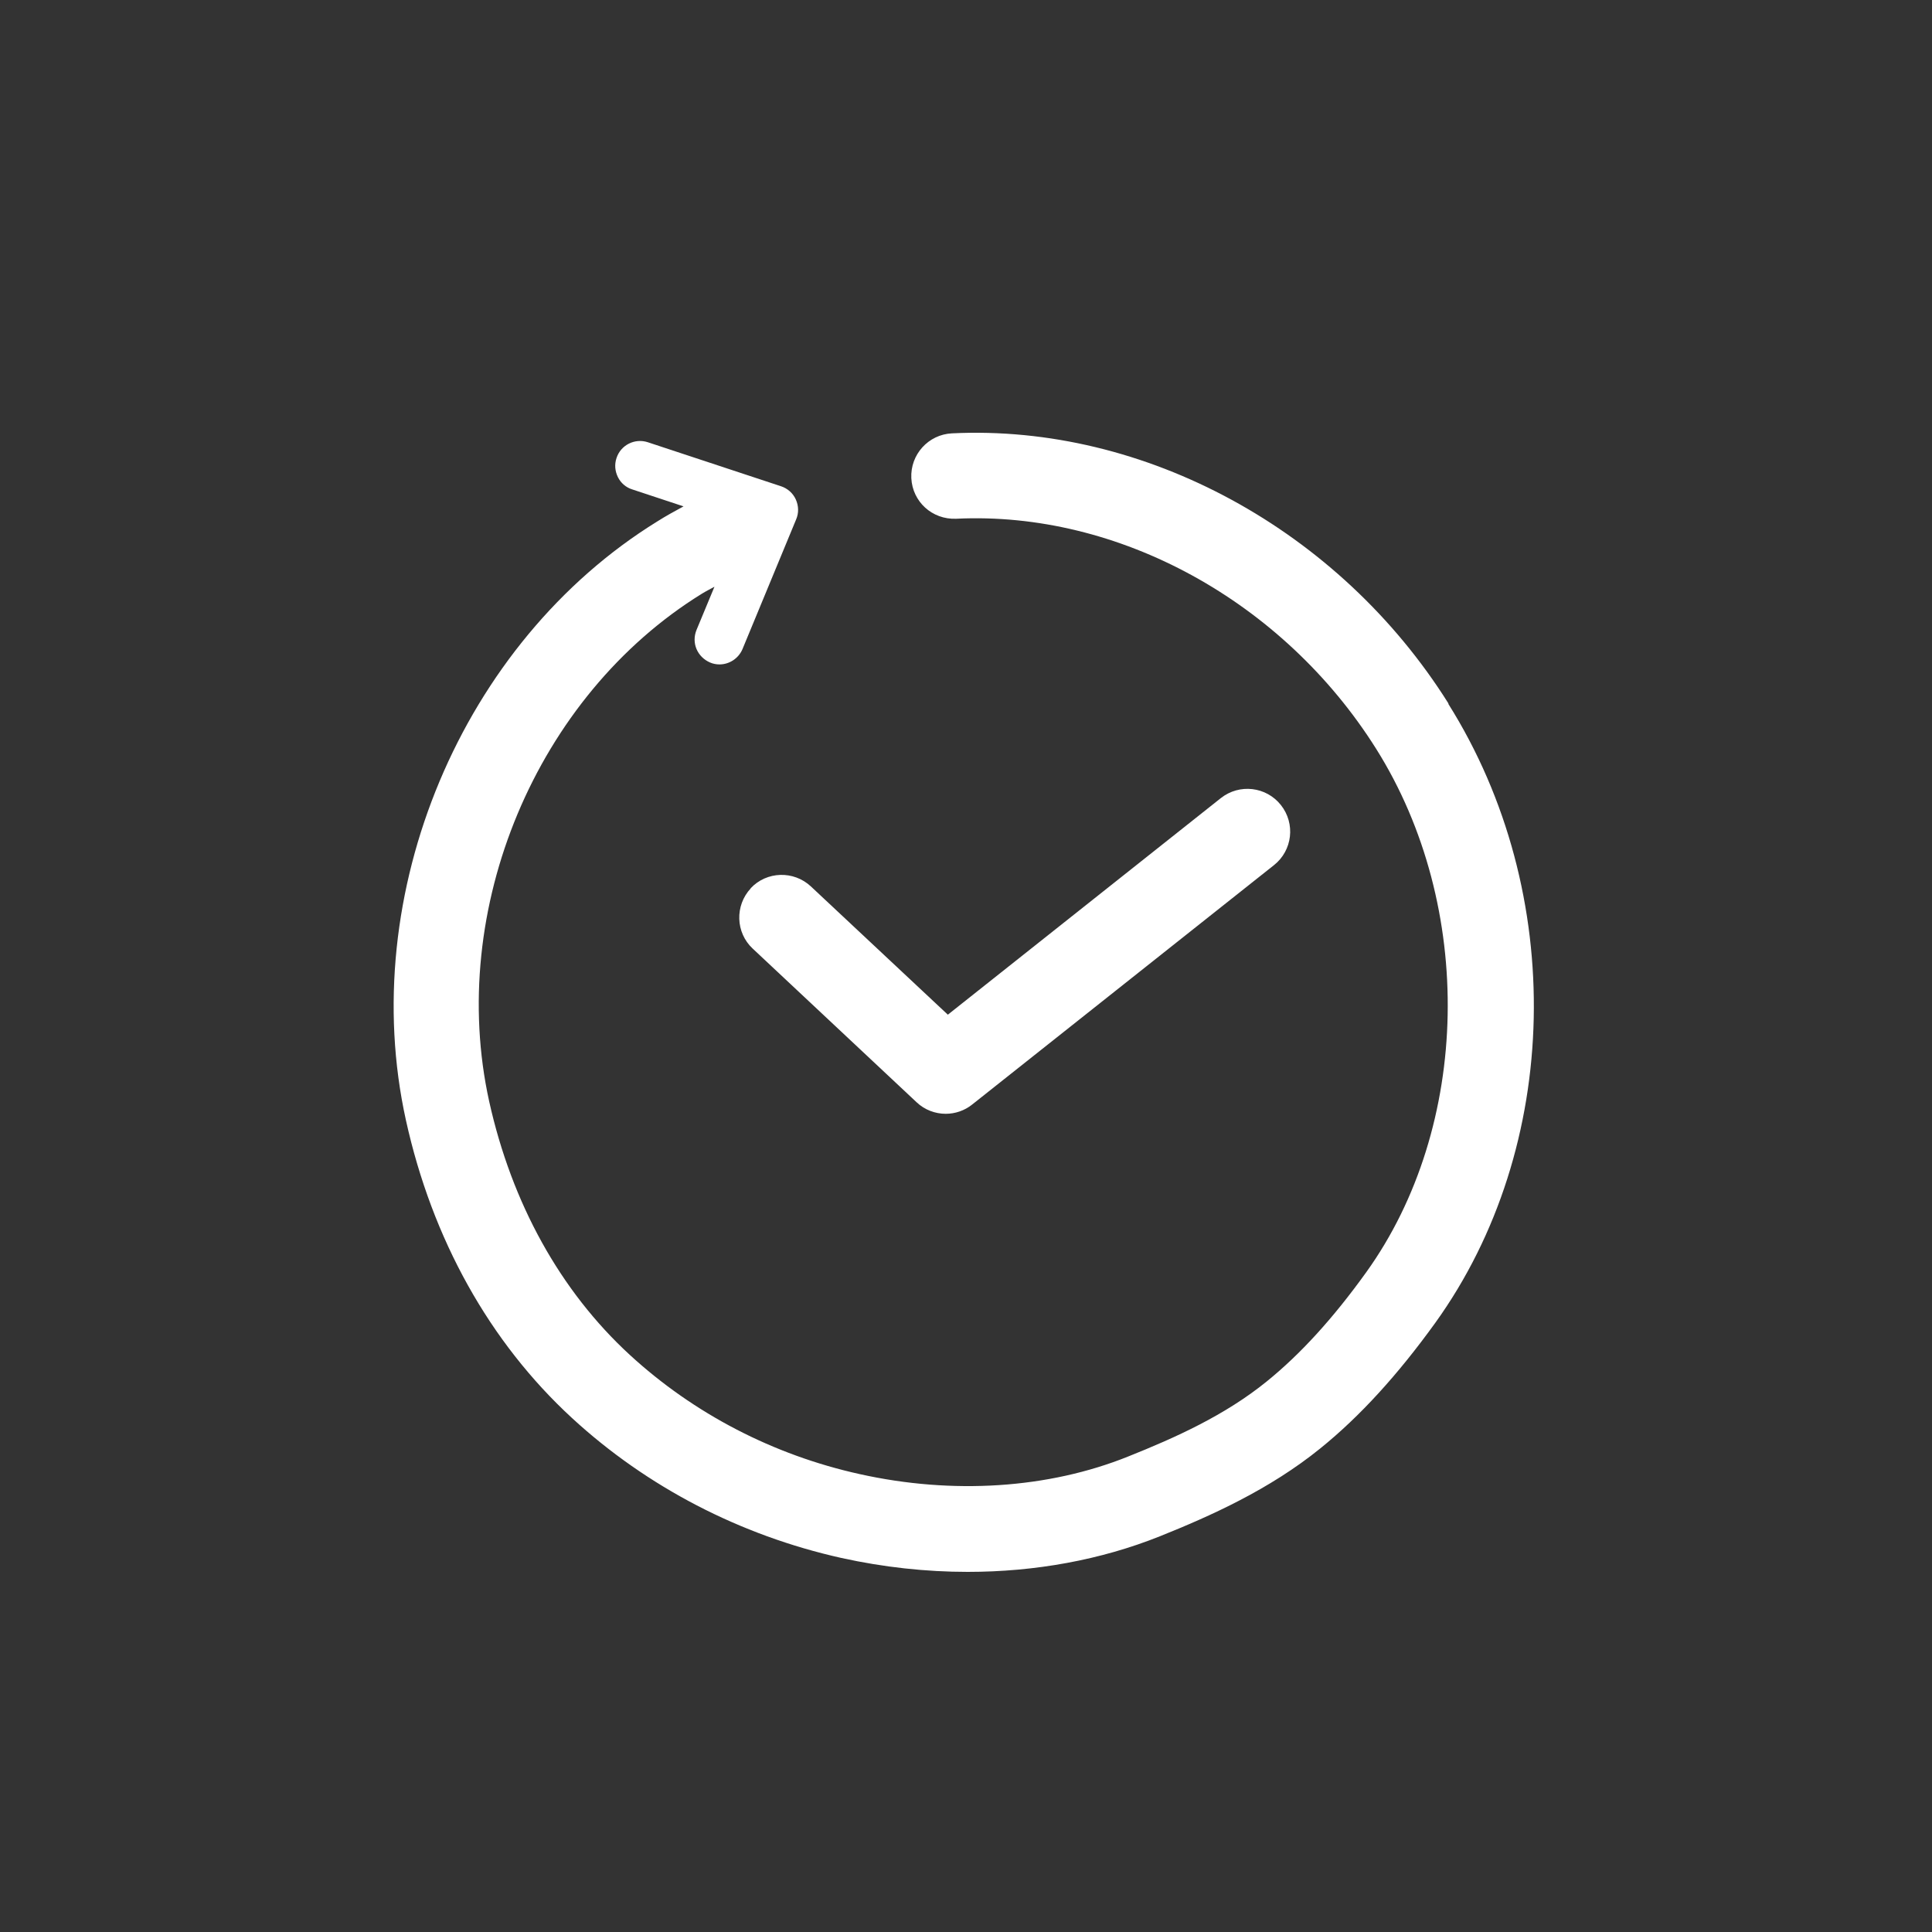
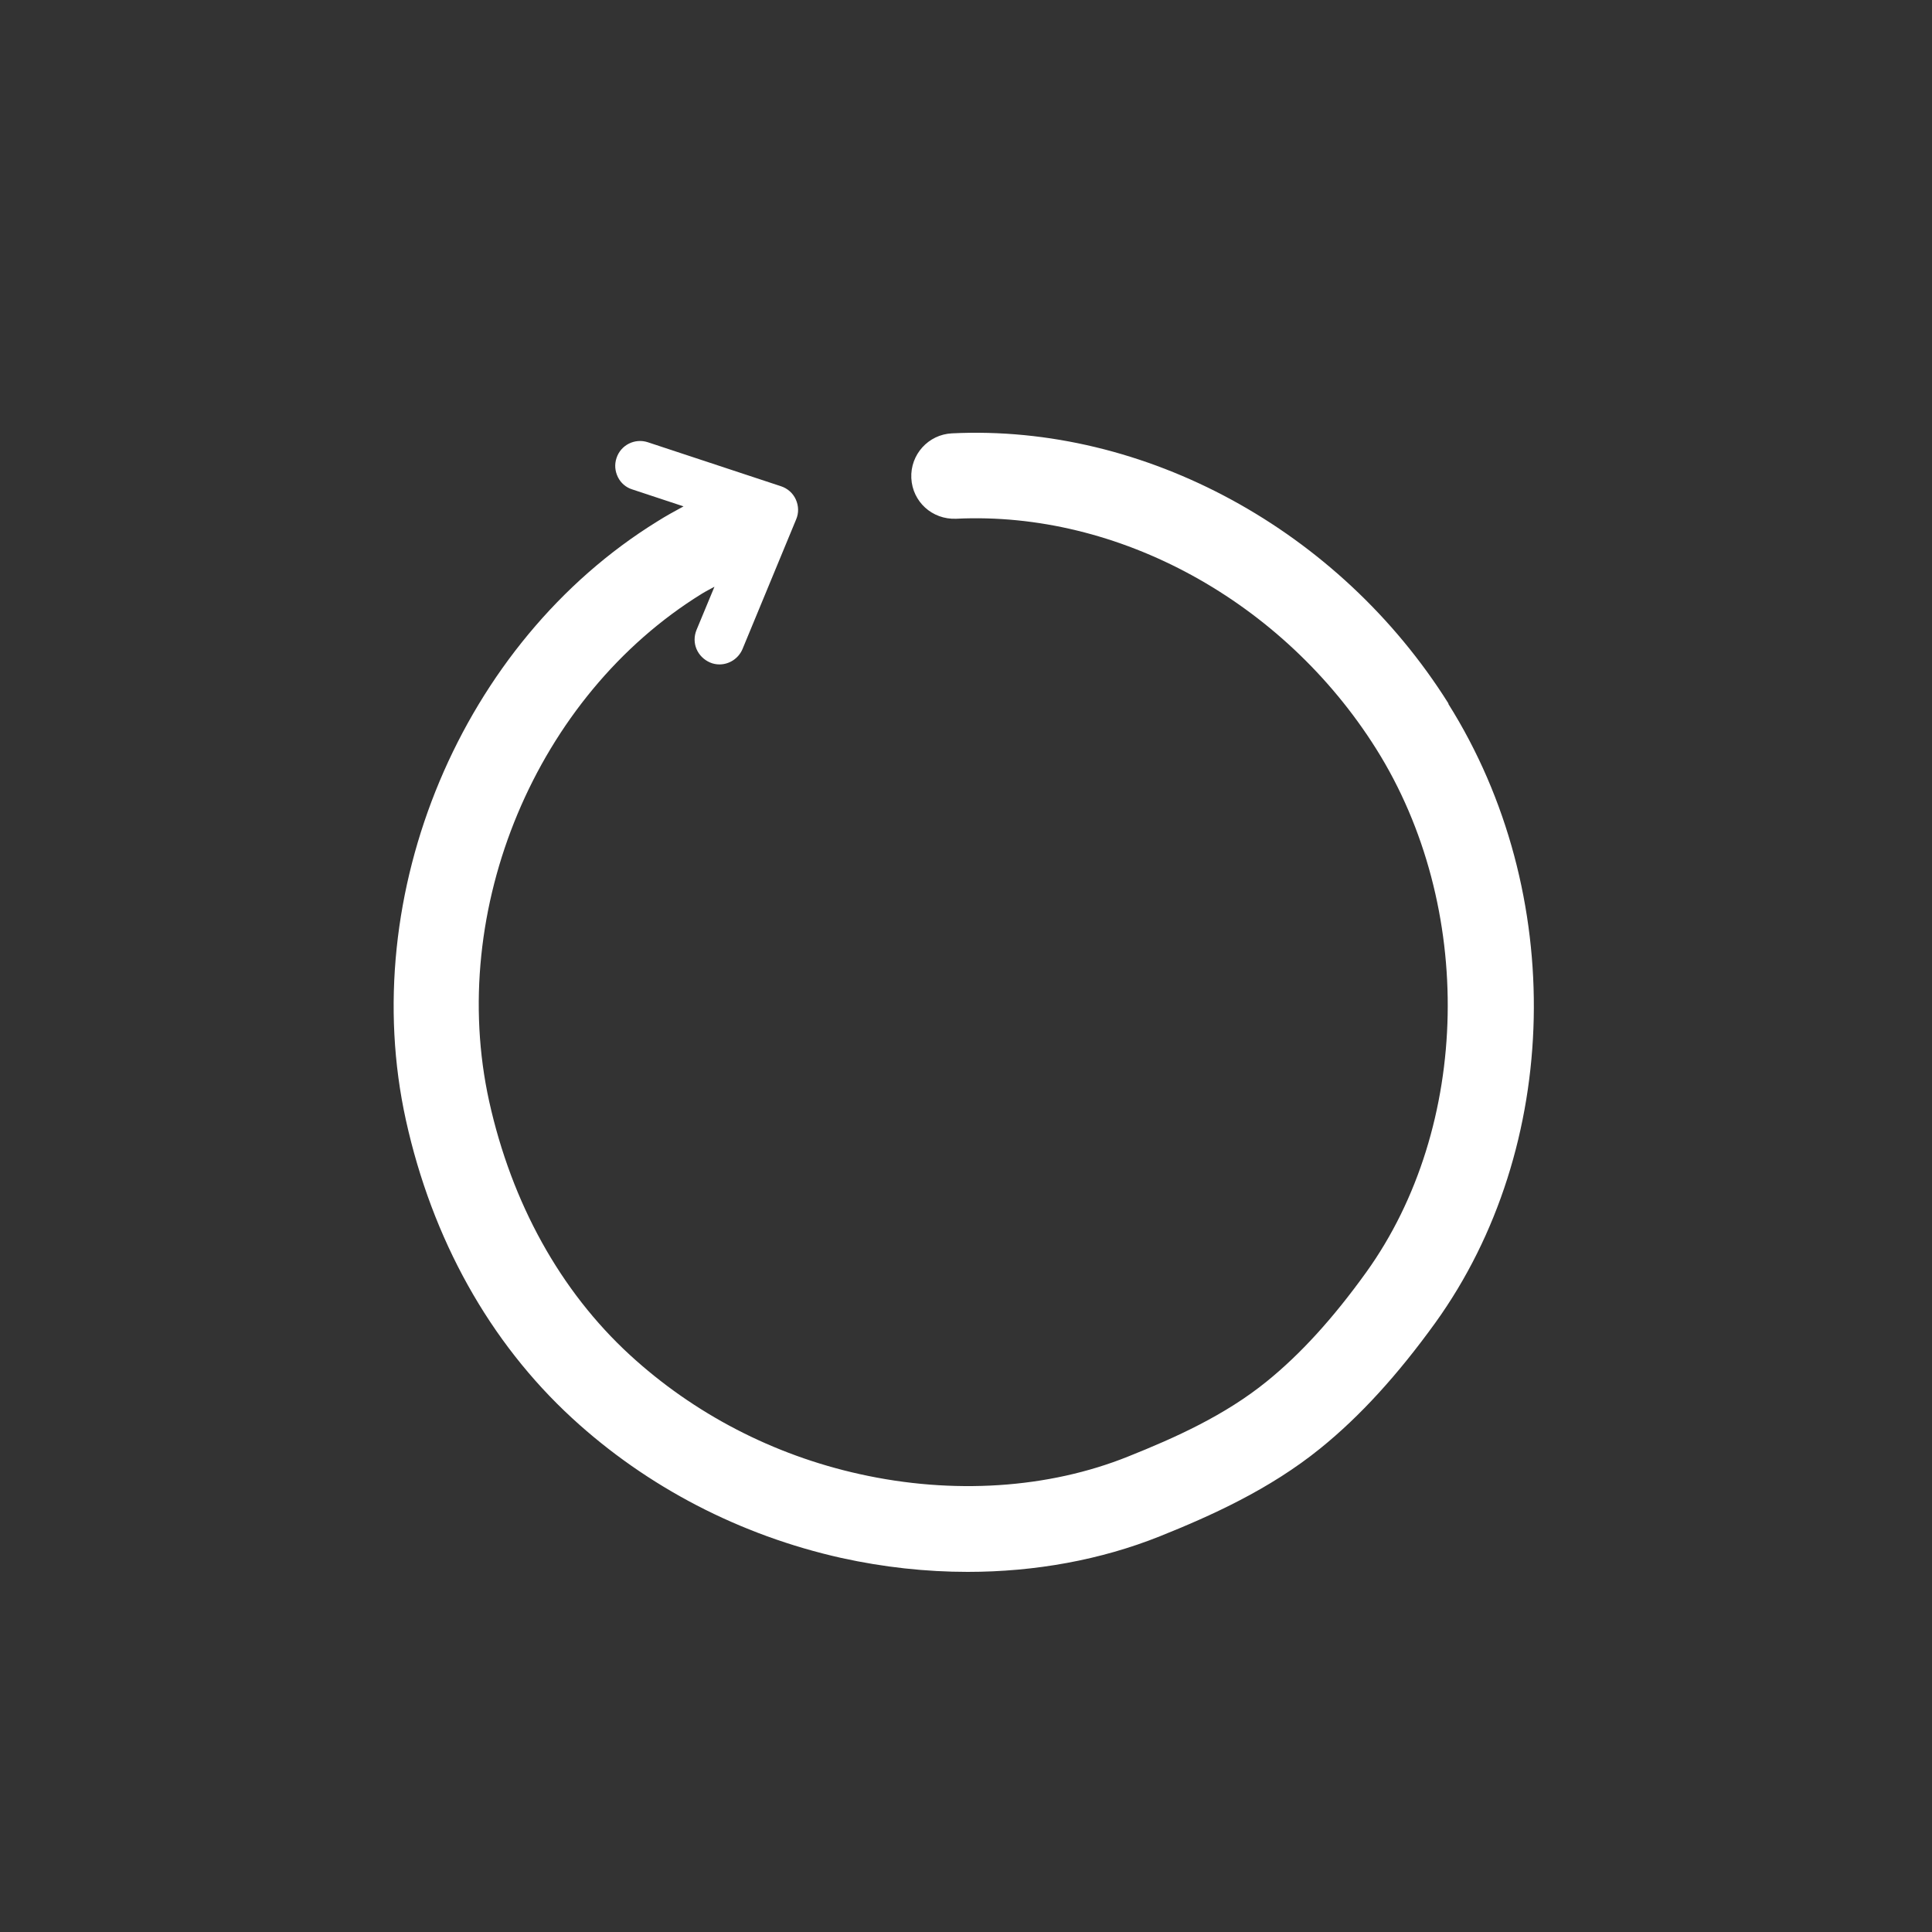
<svg xmlns="http://www.w3.org/2000/svg" id="_レイヤー_1" data-name="レイヤー 1" width="100" height="100" viewBox="0 0 100 100">
  <rect x="0" y="0" width="100" height="100" fill="#333333" stroke="none" />
  <path d="M74.97,36.41c-5.64-8.98-15.72-14.47-25.7-13.98-1.22.06-2.16,1.1-2.1,2.32.06,1.22,1.08,2.15,2.32,2.1,8.39-.41,16.93,4.26,21.74,11.91,5.13,8.16,4.91,19.55-.52,27.1-1.72,2.39-3.4,4.23-5.14,5.64-2.17,1.76-4.73,2.91-7.18,3.89-4.13,1.66-9.07,1.98-13.89.91-4.48-.99-8.59-3.13-11.9-6.17-3.6-3.31-6.11-7.85-7.28-13.12-2.19-9.94,2.44-20.99,11.01-26.28.21-.13.43-.24.65-.36l-.93,2.24c-.13.32-.13.67,0,.98s.38.56.7.7c.16.07.33.1.49.1.5,0,.98-.3,1.19-.79l2.78-6.72c.14-.33.13-.7-.02-1.03s-.43-.57-.76-.68l-6.9-2.28c-.67-.22-1.4.14-1.62.82-.11.33-.08.67.07.98.15.31.42.54.74.64l2.66.88c-.46.25-.92.5-1.36.78-10.12,6.25-15.59,19.28-13.01,30.99,1.36,6.16,4.33,11.49,8.6,15.42,3.88,3.57,8.7,6.07,13.94,7.24,2.18.48,4.38.72,6.54.72,3.49,0,6.89-.62,9.94-1.84,2.64-1.06,5.68-2.42,8.32-4.56,2.05-1.66,3.99-3.79,5.94-6.49,6.54-9.09,6.82-22.26.68-32.03Z" fill="#fff" />
-   <path d="M38.86,45.98c-.83.89-.79,2.29.1,3.12l8.48,7.95c.42.4.97.6,1.51.6.48,0,.97-.16,1.37-.48l15.62-12.39c.96-.76,1.12-2.15.36-3.11-.76-.96-2.15-1.12-3.11-.36l-14.13,11.21-7.09-6.64c-.89-.83-2.29-.79-3.12.1Z" fill="#fff" />
</svg>